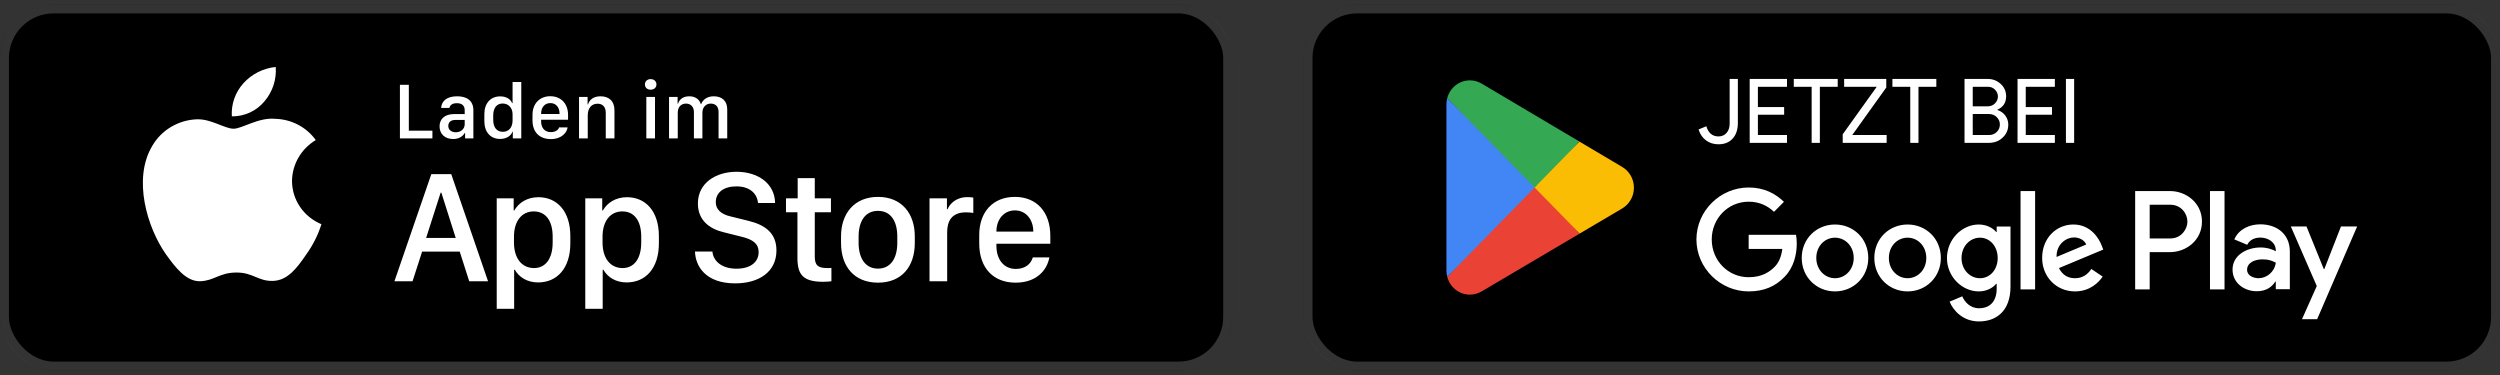
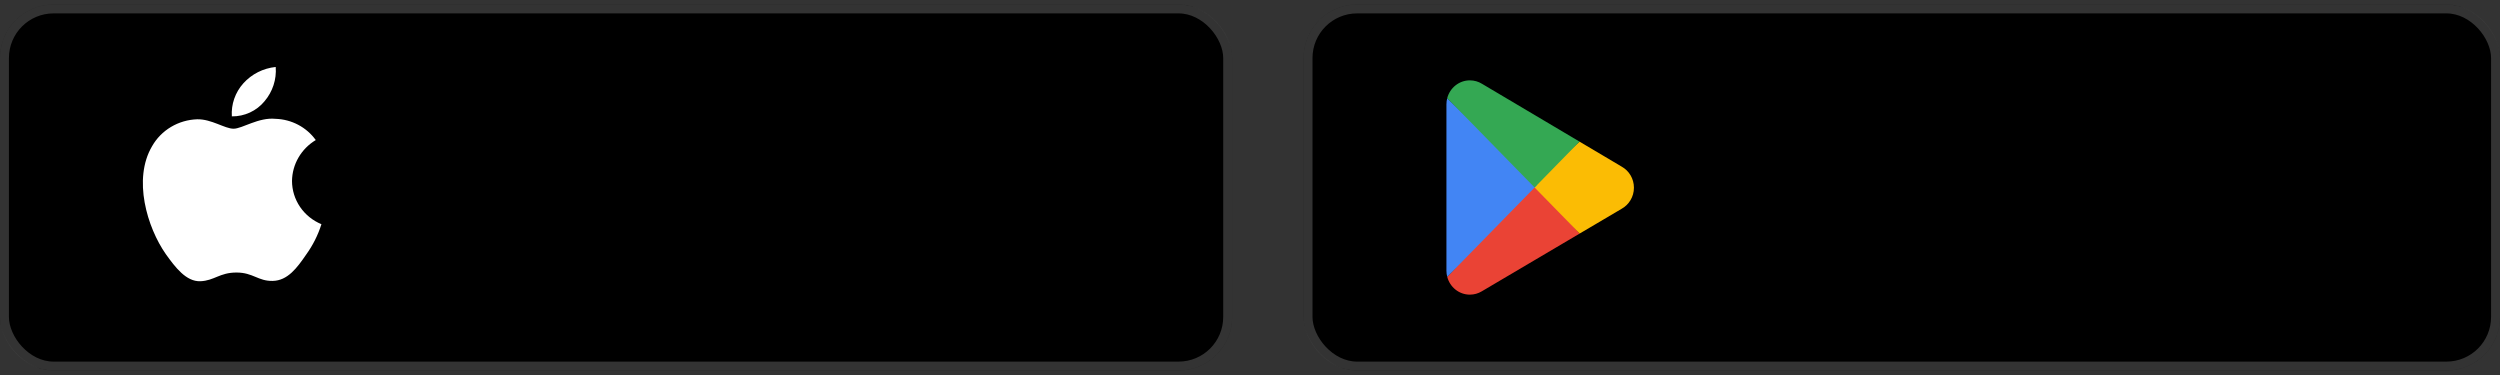
<svg xmlns="http://www.w3.org/2000/svg" width="280" height="42" viewBox="0 0 280 42" fill="none">
  <rect x="0" y="0" width="280" height="42" fill="#333333" stroke="none" />
  <rect y="0.5" width="138" height="41" rx="6" fill="black" />
  <rect x="0.5" y="1" width="137" height="40" rx="5.5" stroke="white" stroke-opacity="0.2" />
  <path d="M32.705 20.263C32.717 19.343 32.967 18.441 33.432 17.641C33.897 16.841 34.562 16.169 35.365 15.687C34.855 14.976 34.182 14.391 33.4 13.978C32.618 13.565 31.748 13.336 30.859 13.309C28.963 13.115 27.126 14.416 26.16 14.416C25.175 14.416 23.688 13.328 22.086 13.36C21.05 13.393 20.041 13.687 19.156 14.214C18.271 14.741 17.541 15.482 17.037 16.367C14.854 20.057 16.482 25.481 18.573 28.464C19.62 29.925 20.843 31.556 22.443 31.498C24.009 31.435 24.593 30.523 26.483 30.523C28.356 30.523 28.905 31.498 30.537 31.462C32.218 31.435 33.276 29.994 34.286 28.52C35.038 27.479 35.616 26.329 36 25.111C35.024 24.708 34.191 24.034 33.605 23.172C33.019 22.309 32.706 21.298 32.705 20.263Z" fill="white" />
  <path d="M29.621 11.347C30.537 10.273 30.988 8.893 30.879 7.5C29.48 7.644 28.187 8.297 27.258 9.329C26.804 9.834 26.457 10.42 26.235 11.056C26.014 11.692 25.922 12.364 25.967 13.034C26.667 13.041 27.36 12.893 27.993 12.601C28.626 12.308 29.182 11.88 29.621 11.347Z" fill="white" />
-   <path d="M48.43 14.634V15.5H44.791V9.501H45.789V14.634H48.43ZM50.75 15.57C49.849 15.57 49.23 15.017 49.23 14.151C49.23 13.329 49.801 12.775 50.873 12.775H52.046V12.34C52.046 11.809 51.708 11.558 51.172 11.558C50.645 11.558 50.407 11.778 50.333 12.085H49.405C49.462 11.308 50.047 10.785 51.203 10.785C52.196 10.785 53.018 11.198 53.018 12.354V15.5H52.09V14.898H52.046C51.84 15.254 51.435 15.57 50.75 15.57ZM51.053 14.815C51.607 14.815 52.046 14.437 52.046 13.931V13.43H51.027C50.46 13.43 50.209 13.716 50.209 14.102C50.209 14.586 50.614 14.815 51.053 14.815ZM56.023 10.793C56.678 10.793 57.179 11.084 57.359 11.554H57.408V9.185H58.383V15.5H57.434V14.757H57.386C57.245 15.227 56.687 15.562 56.01 15.562C54.942 15.562 54.248 14.801 54.248 13.575V12.78C54.248 11.554 54.956 10.793 56.023 10.793ZM56.296 11.593C55.645 11.593 55.241 12.077 55.241 12.92V13.43C55.241 14.278 55.65 14.762 56.318 14.762C56.977 14.762 57.408 14.283 57.408 13.492V12.789C57.408 12.072 56.938 11.593 56.296 11.593ZM61.692 15.579C60.427 15.579 59.64 14.801 59.64 13.492V12.863C59.64 11.545 60.502 10.776 61.635 10.776C62.8 10.776 63.622 11.585 63.622 12.863V13.408H60.607V13.637C60.607 14.305 61.002 14.797 61.688 14.797C62.198 14.797 62.549 14.555 62.615 14.265H63.569C63.512 14.801 62.945 15.579 61.692 15.579ZM60.607 12.771H62.668V12.71C62.668 12.011 62.259 11.545 61.64 11.545C61.02 11.545 60.607 12.011 60.607 12.71V12.771ZM64.852 15.5V10.855H65.81V11.69H65.858C65.977 11.325 66.315 10.785 67.256 10.785C68.192 10.785 68.82 11.303 68.82 12.362V15.5H67.845V12.648C67.845 11.94 67.476 11.615 66.926 11.615C66.206 11.615 65.828 12.169 65.828 12.92V15.5H64.852ZM72.231 9.458C72.231 9.106 72.499 8.86 72.868 8.86C73.254 8.86 73.522 9.106 73.522 9.458C73.522 9.805 73.254 10.046 72.868 10.046C72.499 10.046 72.231 9.805 72.231 9.458ZM72.389 15.5V10.855H73.36V15.5H72.389ZM74.933 15.5V10.855H75.891V11.611H75.939C76.045 11.273 76.357 10.785 77.205 10.785C77.908 10.785 78.343 11.158 78.488 11.655H78.528C78.699 11.215 79.147 10.785 79.939 10.785C80.888 10.785 81.45 11.325 81.45 12.244V15.5H80.479V12.534C80.479 11.945 80.154 11.602 79.596 11.602C79.073 11.602 78.668 12.002 78.668 12.617V15.5H77.719V12.56C77.719 11.958 77.359 11.602 76.823 11.602C76.295 11.602 75.909 11.989 75.909 12.608V15.5H74.933Z" fill="white" />
-   <path d="M46.206 31.5H44.176L48.307 19.503H50.539L54.661 31.5H52.552L51.488 28.178H47.278L46.206 31.5ZM49.432 21.577H49.352L47.727 26.648H51.04L49.432 21.577ZM60.264 31.632C59.06 31.632 58.146 31.061 57.654 30.208H57.584V34.585H55.633V22.21H57.531V23.572H57.601C58.111 22.685 59.06 22.087 60.308 22.087C62.391 22.087 63.877 23.66 63.877 26.438V27.264C63.877 30.023 62.409 31.632 60.264 31.632ZM59.816 30.023C61.055 30.023 61.899 29.03 61.899 27.158V26.508C61.899 24.706 61.108 23.678 59.781 23.678C58.419 23.678 57.566 24.785 57.566 26.499V27.158C57.566 28.916 58.428 30.023 59.816 30.023ZM70.183 31.632C68.979 31.632 68.065 31.061 67.573 30.208H67.502V34.585H65.551V22.21H67.45V23.572H67.52C68.03 22.685 68.979 22.087 70.227 22.087C72.31 22.087 73.795 23.66 73.795 26.438V27.264C73.795 30.023 72.328 31.632 70.183 31.632ZM69.735 30.023C70.974 30.023 71.818 29.03 71.818 27.158V26.508C71.818 24.706 71.027 23.678 69.7 23.678C68.337 23.678 67.485 24.785 67.485 26.499V27.158C67.485 28.916 68.346 30.023 69.735 30.023ZM77.839 28.169H79.79C79.878 29.206 80.792 30.094 82.488 30.094C84.044 30.094 84.967 29.364 84.967 28.23C84.967 27.316 84.351 26.824 83.068 26.517L81.1 26.024C79.553 25.664 78.164 24.741 78.164 22.79C78.164 20.496 80.168 19.239 82.497 19.239C84.826 19.239 86.768 20.496 86.812 22.737H84.896C84.808 21.718 84.026 20.874 82.471 20.874C81.1 20.874 80.168 21.524 80.168 22.641C80.168 23.423 80.713 23.985 81.829 24.24L83.789 24.724C85.591 25.163 86.962 26.016 86.962 28.055C86.962 30.41 85.055 31.737 82.339 31.737C78.999 31.737 77.883 29.786 77.839 28.169ZM89.34 22.21V19.951H91.255V22.21H93.066V23.774H91.255V28.731C91.255 29.742 91.633 30.023 92.679 30.023C92.846 30.023 93.004 30.023 93.119 30.006V31.5C92.96 31.526 92.591 31.561 92.196 31.561C89.937 31.561 89.313 30.753 89.313 28.89V23.774H88.03V22.21H89.34ZM98.335 22.052C101.007 22.052 102.457 23.933 102.457 26.464V27.211C102.457 29.83 101.016 31.658 98.335 31.658C95.655 31.658 94.196 29.83 94.196 27.211V26.464C94.196 23.941 95.663 22.052 98.335 22.052ZM98.335 23.616C96.885 23.616 96.164 24.803 96.164 26.49V27.202C96.164 28.863 96.876 30.085 98.335 30.085C99.794 30.085 100.497 28.872 100.497 27.202V26.49C100.497 24.794 99.785 23.616 98.335 23.616ZM104.106 31.5V22.21H106.057V23.432H106.127C106.364 22.852 107.059 22.078 108.351 22.078C108.606 22.078 108.825 22.096 109.01 22.131V23.854C108.843 23.81 108.5 23.783 108.175 23.783C106.61 23.783 106.083 24.75 106.083 25.998V31.5H104.106ZM113.743 31.658C111.256 31.658 109.674 30.015 109.674 27.264V26.323C109.674 23.73 111.22 22.052 113.664 22.052C116.142 22.052 117.636 23.792 117.636 26.411V27.299H111.598V27.519C111.598 29.083 112.442 30.12 113.769 30.12C114.762 30.12 115.439 29.628 115.677 28.828H117.531C117.25 30.331 116.037 31.658 113.743 31.658ZM111.598 25.936H115.729V25.919C115.729 24.601 114.912 23.564 113.673 23.564C112.416 23.564 111.598 24.601 111.598 25.919V25.936Z" fill="white" />
  <rect x="146" y="0.5" width="134" height="41" rx="6" fill="black" />
  <rect x="146.5" y="1" width="133" height="40" rx="5.5" stroke="white" stroke-opacity="0.2" />
  <path d="M171.805 20.462L162.09 31.006C162.091 31.008 162.091 31.011 162.092 31.012C162.39 32.157 163.412 33 164.626 33C165.111 33 165.566 32.866 165.957 32.63L165.988 32.612L176.923 26.159L171.805 20.462Z" fill="#EA4335" />
  <path d="M181.633 18.666L181.624 18.66L176.903 15.861L171.584 20.701L176.922 26.158L181.618 23.388C182.441 22.932 183 22.045 183 21.022C183 20.005 182.449 19.122 181.633 18.666Z" fill="#FBBC04" />
  <path d="M162.089 10.993C162.031 11.213 162 11.445 162 11.684V30.316C162 30.555 162.031 30.787 162.09 31.006L172.139 20.731L162.089 10.993Z" fill="#4285F4" />
  <path d="M171.876 21L176.904 15.859L165.982 9.384C165.585 9.14 165.121 9 164.626 9C163.412 9 162.388 9.845 162.09 10.99C162.09 10.991 162.089 10.992 162.089 10.993L171.876 21Z" fill="#34A853" />
-   <path d="M192.47 16.16C191.93 16.16 191.463 16.013 191.07 15.72C190.677 15.427 190.4 15.02 190.24 14.5L191.11 14.14C191.337 14.9 191.79 15.28 192.47 15.28C192.843 15.28 193.143 15.15 193.37 14.89C193.603 14.623 193.72 14.28 193.72 13.86V8.84H194.64V13.78C194.64 14.52 194.443 15.103 194.05 15.53C193.663 15.95 193.137 16.16 192.47 16.16ZM200.144 8.84V9.72H196.884V11.99H199.824V12.85H196.884V15.12H200.144V16H195.964V8.84H200.144ZM203.824 9.72V16H202.904V9.72H200.904V8.84H205.824V9.72H203.824ZM211.304 16H206.384V15.04L210.194 9.72H206.544V8.84H211.264V9.8L207.454 15.12H211.304V16ZM214.869 9.72V16H213.949V9.72H211.949V8.84H216.869V9.72H214.869ZM220.027 16V8.84H222.617C223.183 8.84 223.67 9.027 224.077 9.4C224.483 9.767 224.687 10.23 224.687 10.79C224.687 11.497 224.363 11.993 223.717 12.28V12.32C224.083 12.44 224.377 12.65 224.597 12.95C224.817 13.243 224.927 13.58 224.927 13.96C224.927 14.547 224.713 15.033 224.287 15.42C223.873 15.807 223.363 16 222.757 16H220.027ZM220.947 9.72V11.91H222.617C222.943 11.91 223.217 11.8 223.437 11.58C223.657 11.353 223.767 11.097 223.767 10.81C223.767 10.53 223.66 10.277 223.447 10.05C223.233 9.83 222.97 9.72 222.657 9.72H220.947ZM220.947 12.77V15.12H222.797C223.13 15.12 223.413 15.003 223.647 14.77C223.873 14.537 223.987 14.26 223.987 13.94C223.987 13.627 223.87 13.353 223.637 13.12C223.403 12.887 223.11 12.77 222.757 12.77H220.947ZM230.144 8.84V9.72H226.884V11.99H229.824V12.85H226.884V15.12H230.144V16H225.964V8.84H230.144ZM232.304 16H231.384V8.84H232.304V16Z" fill="white" />
-   <path d="M247.518 32.41H249.147V21.398H247.518V32.41ZM262.189 25.365L260.322 30.139H260.266L258.328 25.365H256.573L259.479 32.037L257.823 35.749H259.521L264 25.365H262.189ZM252.952 31.159C252.418 31.159 251.674 30.89 251.674 30.223C251.674 29.374 252.6 29.048 253.401 29.048C254.116 29.048 254.454 29.204 254.889 29.416C254.762 30.436 253.892 31.159 252.952 31.159ZM253.148 25.124C251.969 25.124 250.747 25.648 250.242 26.81L251.688 27.419C251.997 26.81 252.572 26.611 253.176 26.611C254.019 26.611 254.875 27.121 254.889 28.028V28.141C254.594 27.971 253.963 27.716 253.19 27.716C251.632 27.716 250.045 28.581 250.045 30.195C250.045 31.669 251.323 32.618 252.755 32.618C253.85 32.618 254.454 32.123 254.833 31.541H254.889V32.391H256.461V28.169C256.461 26.215 255.015 25.124 253.148 25.124ZM243.082 26.705H240.765V22.931H243.082C244.3 22.931 244.991 23.948 244.991 24.818C244.991 25.671 244.3 26.705 243.082 26.705ZM243.04 21.398H239.138V32.41H240.765V28.238H243.04C244.845 28.238 246.62 26.918 246.62 24.818C246.62 22.717 244.845 21.398 243.04 21.398ZM221.758 31.161C220.633 31.161 219.691 30.21 219.691 28.905C219.691 27.585 220.633 26.62 221.758 26.62C222.869 26.62 223.741 27.585 223.741 28.905C223.741 30.21 222.869 31.161 221.758 31.161ZM223.629 25.981H223.572C223.206 25.542 222.504 25.144 221.618 25.144C219.761 25.144 218.06 26.79 218.06 28.905C218.06 31.005 219.761 32.637 221.618 32.637C222.504 32.637 223.206 32.24 223.572 31.785H223.629V32.325C223.629 33.758 222.869 34.525 221.646 34.525C220.647 34.525 220.028 33.8 219.775 33.19L218.355 33.786C218.763 34.78 219.846 36 221.646 36C223.558 36 225.176 34.865 225.176 32.098V25.371H223.629V25.981ZM226.301 32.41H227.932V21.397H226.301V32.41ZM230.336 28.777C230.294 27.33 231.447 26.592 232.277 26.592C232.924 26.592 233.472 26.918 233.655 27.386L230.336 28.777ZM235.399 27.528C235.09 26.691 234.147 25.144 232.221 25.144C230.308 25.144 228.72 26.662 228.72 28.891C228.72 30.991 230.294 32.637 232.403 32.637C234.105 32.637 235.09 31.587 235.498 30.977L234.232 30.125C233.81 30.749 233.233 31.161 232.403 31.161C231.574 31.161 230.983 30.777 230.603 30.026L235.567 27.953L235.399 27.528ZM195.85 26.294V27.883H199.618C199.506 28.777 199.211 29.43 198.761 29.883C198.212 30.437 197.354 31.048 195.85 31.048C193.529 31.048 191.715 29.16 191.715 26.819C191.715 24.477 193.529 22.59 195.85 22.59C197.102 22.59 198.016 23.087 198.69 23.725L199.802 22.604C198.859 21.696 197.608 21 195.85 21C192.672 21 190 23.612 190 26.819C190 30.026 192.672 32.637 195.85 32.637C197.565 32.637 198.859 32.069 199.871 31.005C200.913 29.955 201.236 28.479 201.236 27.287C201.236 26.918 201.208 26.578 201.151 26.294H195.85ZM205.521 31.161C204.396 31.161 203.425 30.224 203.425 28.891C203.425 27.542 204.396 26.62 205.521 26.62C206.645 26.62 207.616 27.542 207.616 28.891C207.616 30.224 206.645 31.161 205.521 31.161ZM205.521 25.144C203.467 25.144 201.794 26.719 201.794 28.891C201.794 31.048 203.467 32.637 205.521 32.637C207.574 32.637 209.247 31.048 209.247 28.891C209.247 26.719 207.574 25.144 205.521 25.144ZM213.65 31.161C212.525 31.161 211.554 30.224 211.554 28.891C211.554 27.542 212.525 26.62 213.65 26.62C214.775 26.62 215.745 27.542 215.745 28.891C215.745 30.224 214.775 31.161 213.65 31.161ZM213.65 25.144C211.597 25.144 209.924 26.719 209.924 28.891C209.924 31.048 211.597 32.637 213.65 32.637C215.703 32.637 217.376 31.048 217.376 28.891C217.376 26.719 215.703 25.144 213.65 25.144Z" fill="white" />
</svg>